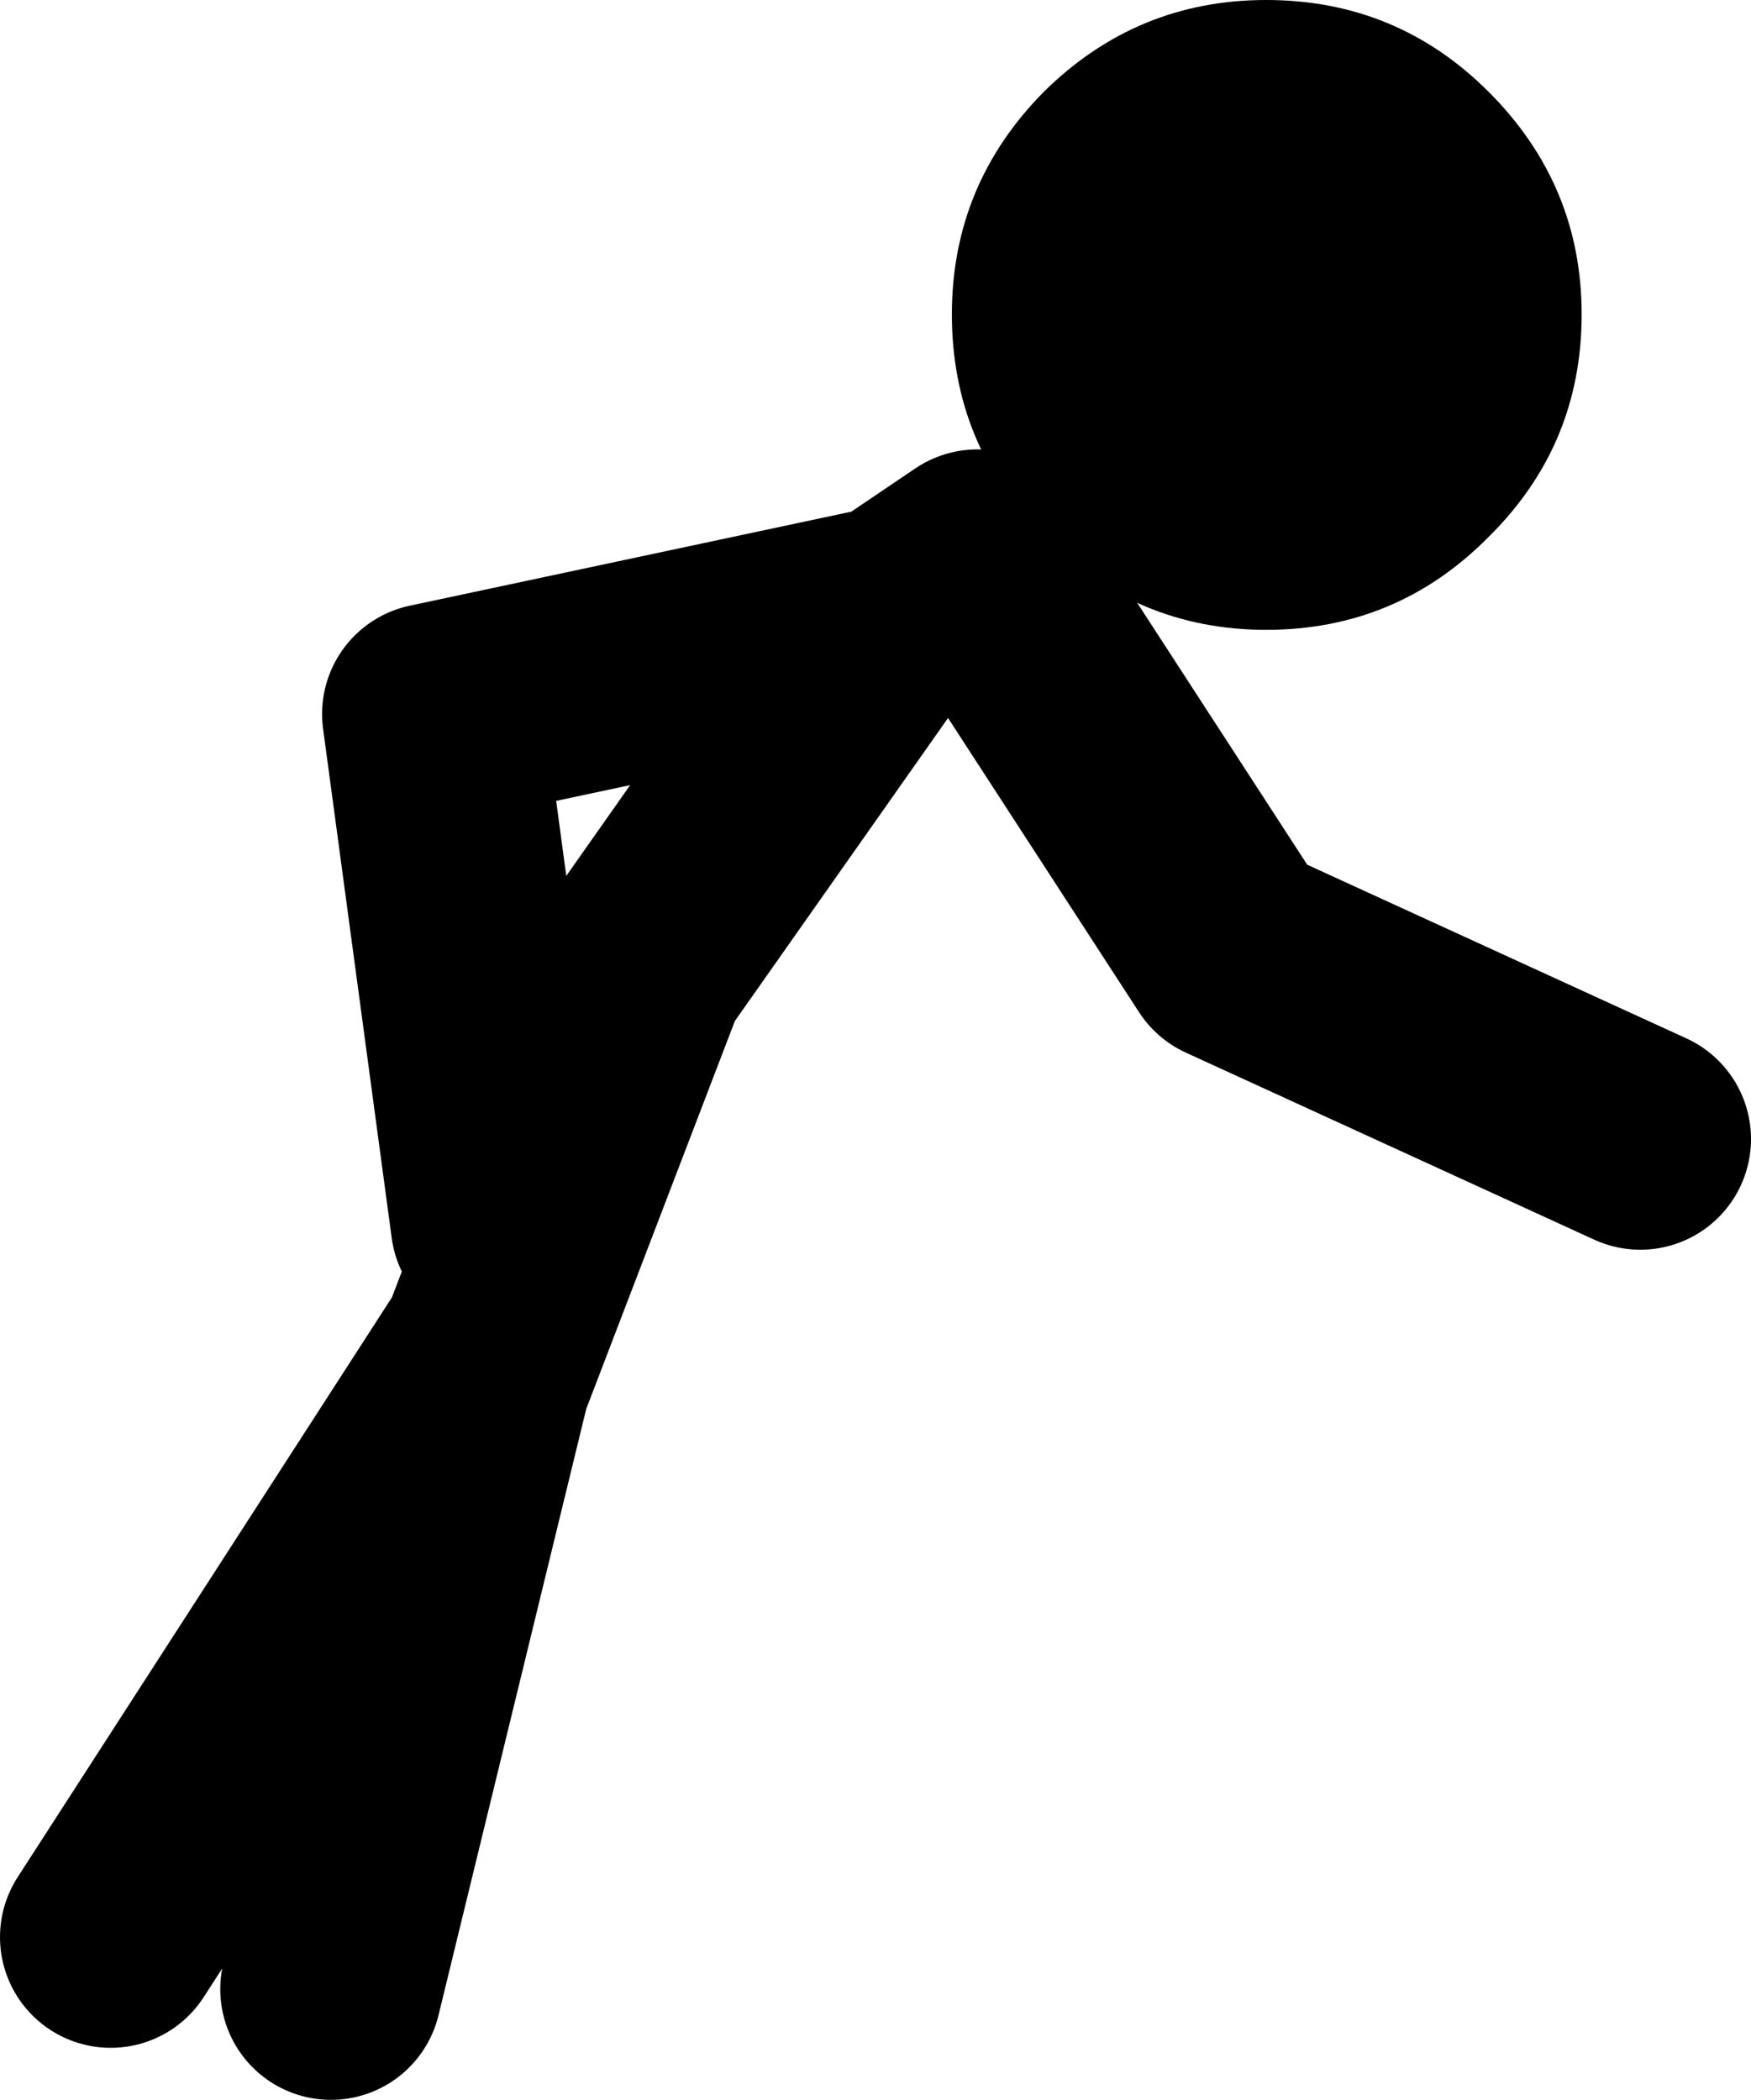
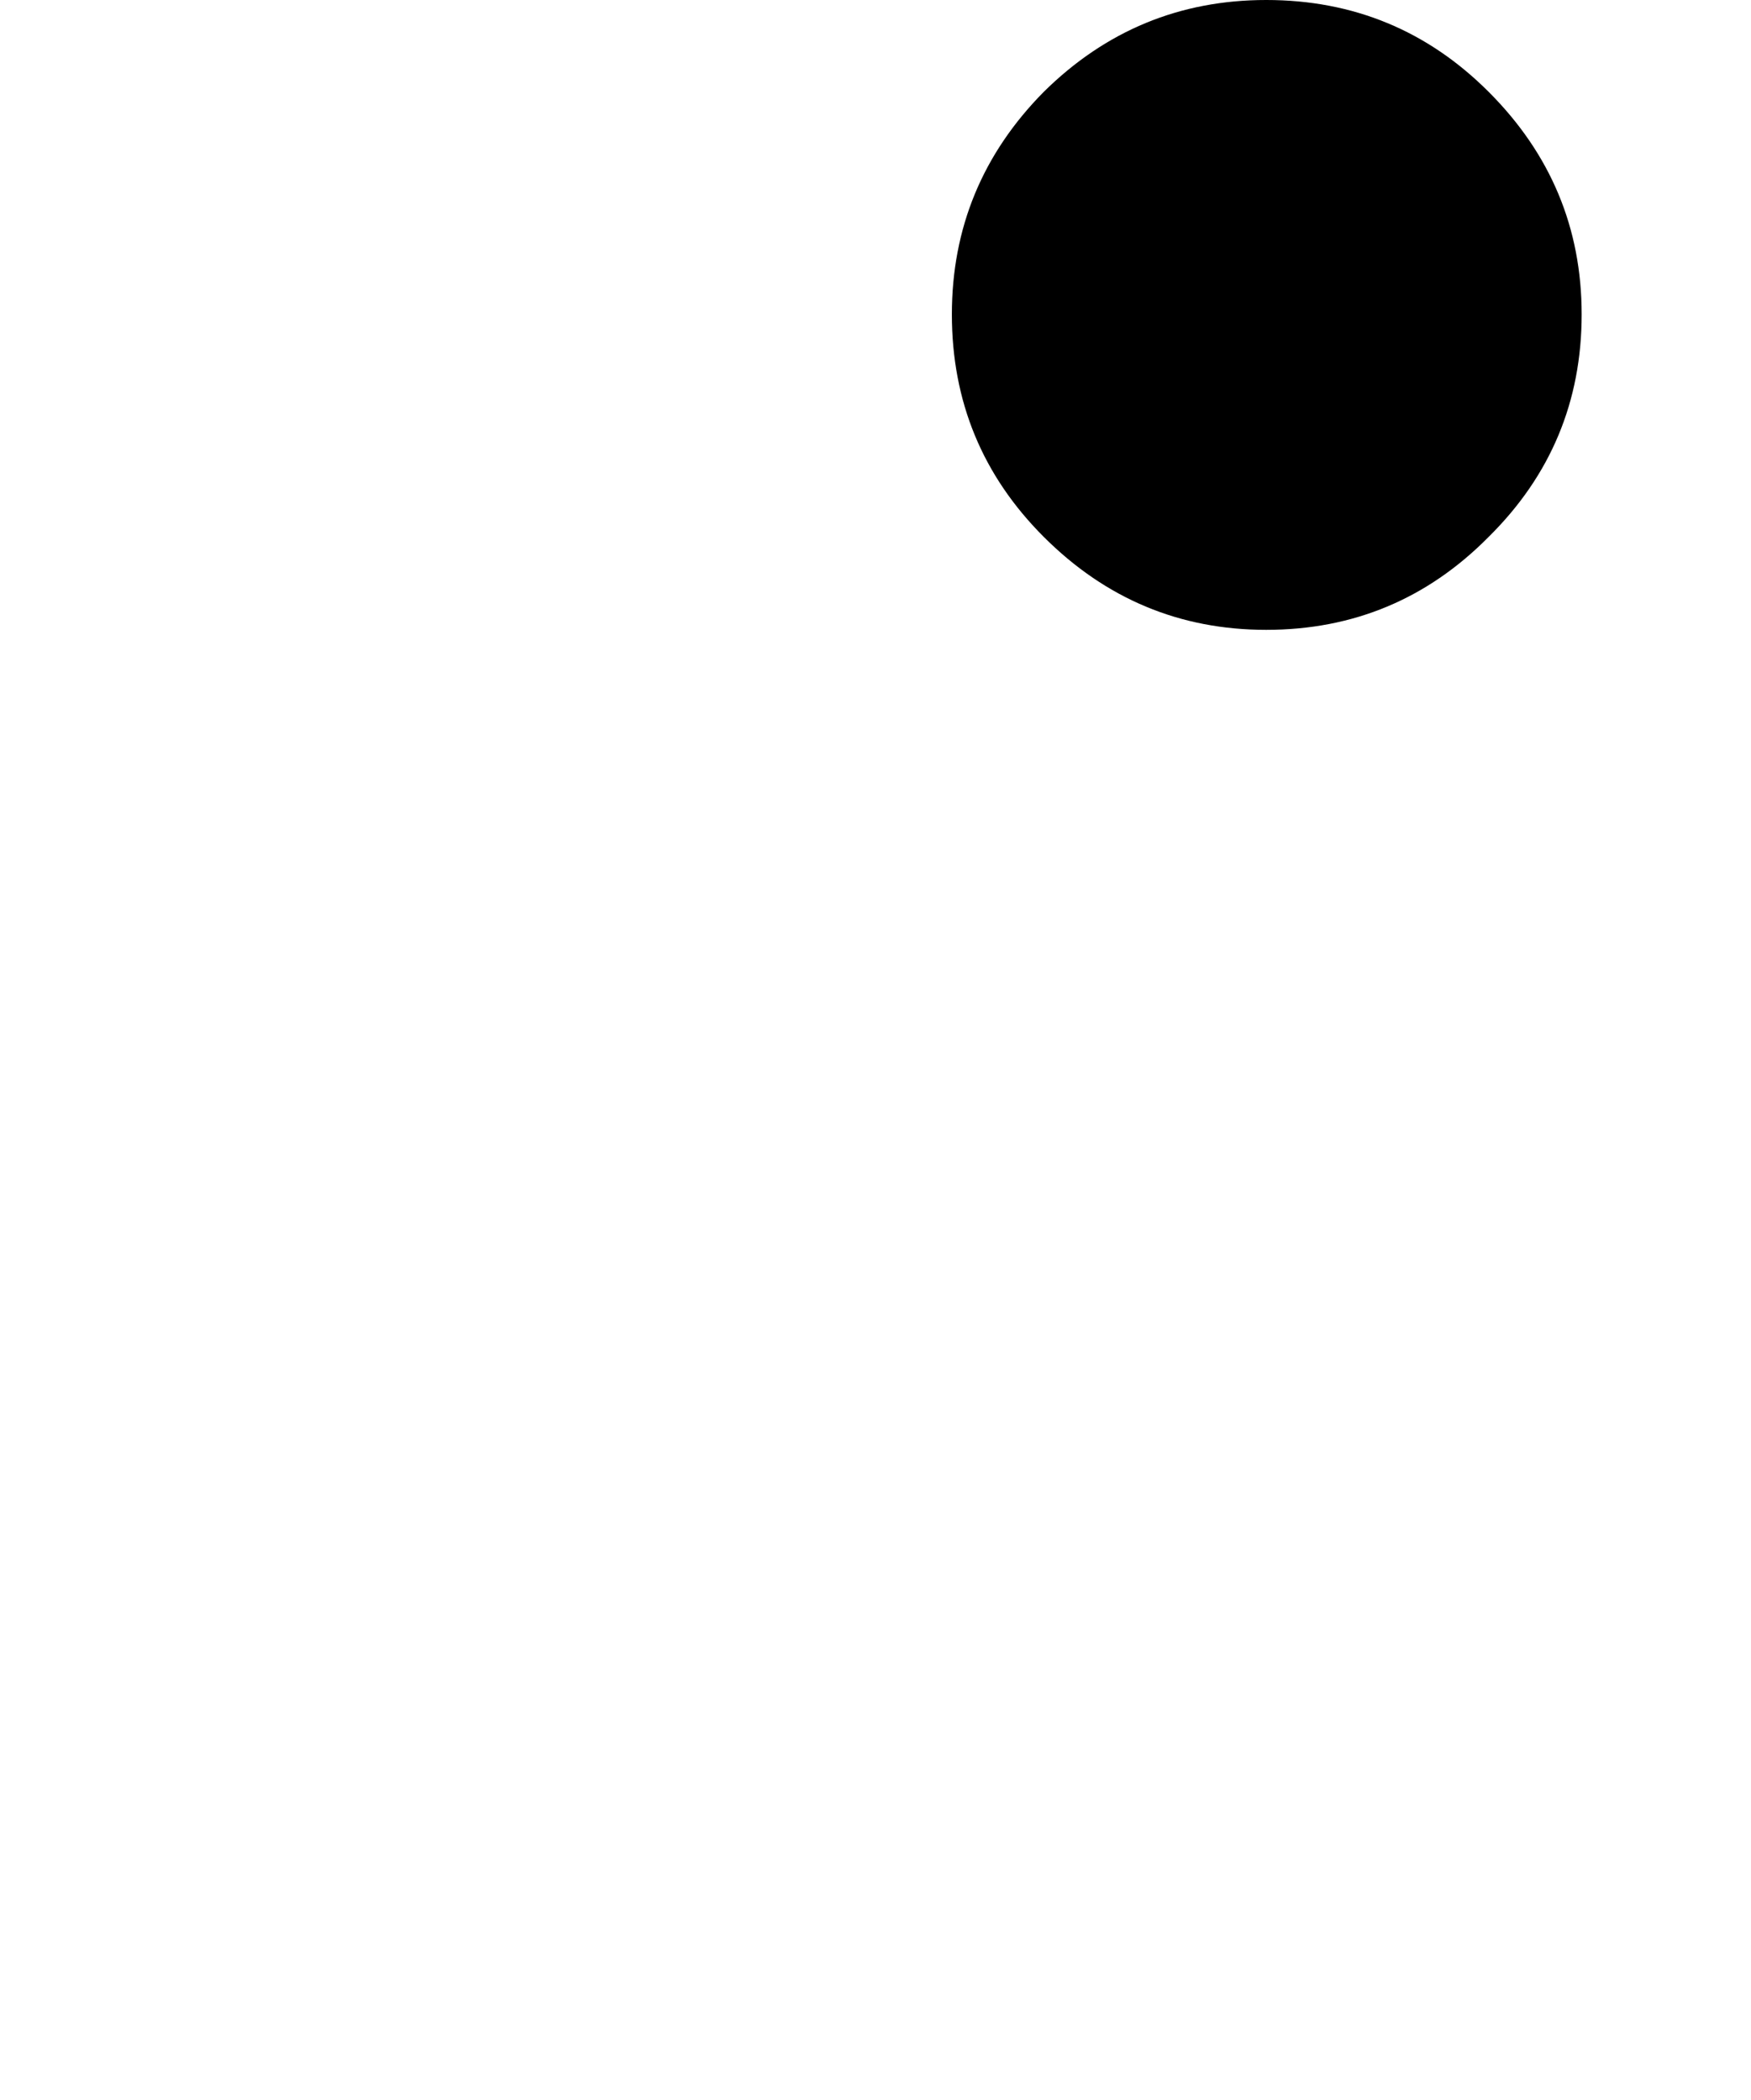
<svg xmlns="http://www.w3.org/2000/svg" height="94.85px" width="79.1px">
  <g transform="matrix(1.0, 0.0, 0.0, 1.0, -12.65, 41.05)">
    <path d="M79.9 -36.9 Q84.1 -32.7 84.1 -26.85 84.1 -20.95 79.9 -16.8 75.75 -12.6 69.85 -12.6 64.0 -12.6 59.8 -16.8 55.65 -20.95 55.65 -26.85 55.65 -32.7 59.8 -36.9 64.0 -41.05 69.85 -41.05 75.75 -41.05 79.9 -36.9" fill="#000000" fill-rule="evenodd" stroke="none" />
-     <path d="M35.3 14.2 L32.2 -8.8 53.1 -13.25 56.8 -15.75 57.75 -14.3 68.3 1.95 86.75 10.4 M57.75 -14.3 L53.1 -13.25 52.2 -12.65 41.4 2.7 34.35 21.1 27.6 48.8 M17.65 46.45 L34.5 20.35 34.35 21.1" fill="none" stroke="#000000" stroke-linecap="round" stroke-linejoin="round" stroke-width="10.0" />
  </g>
</svg>